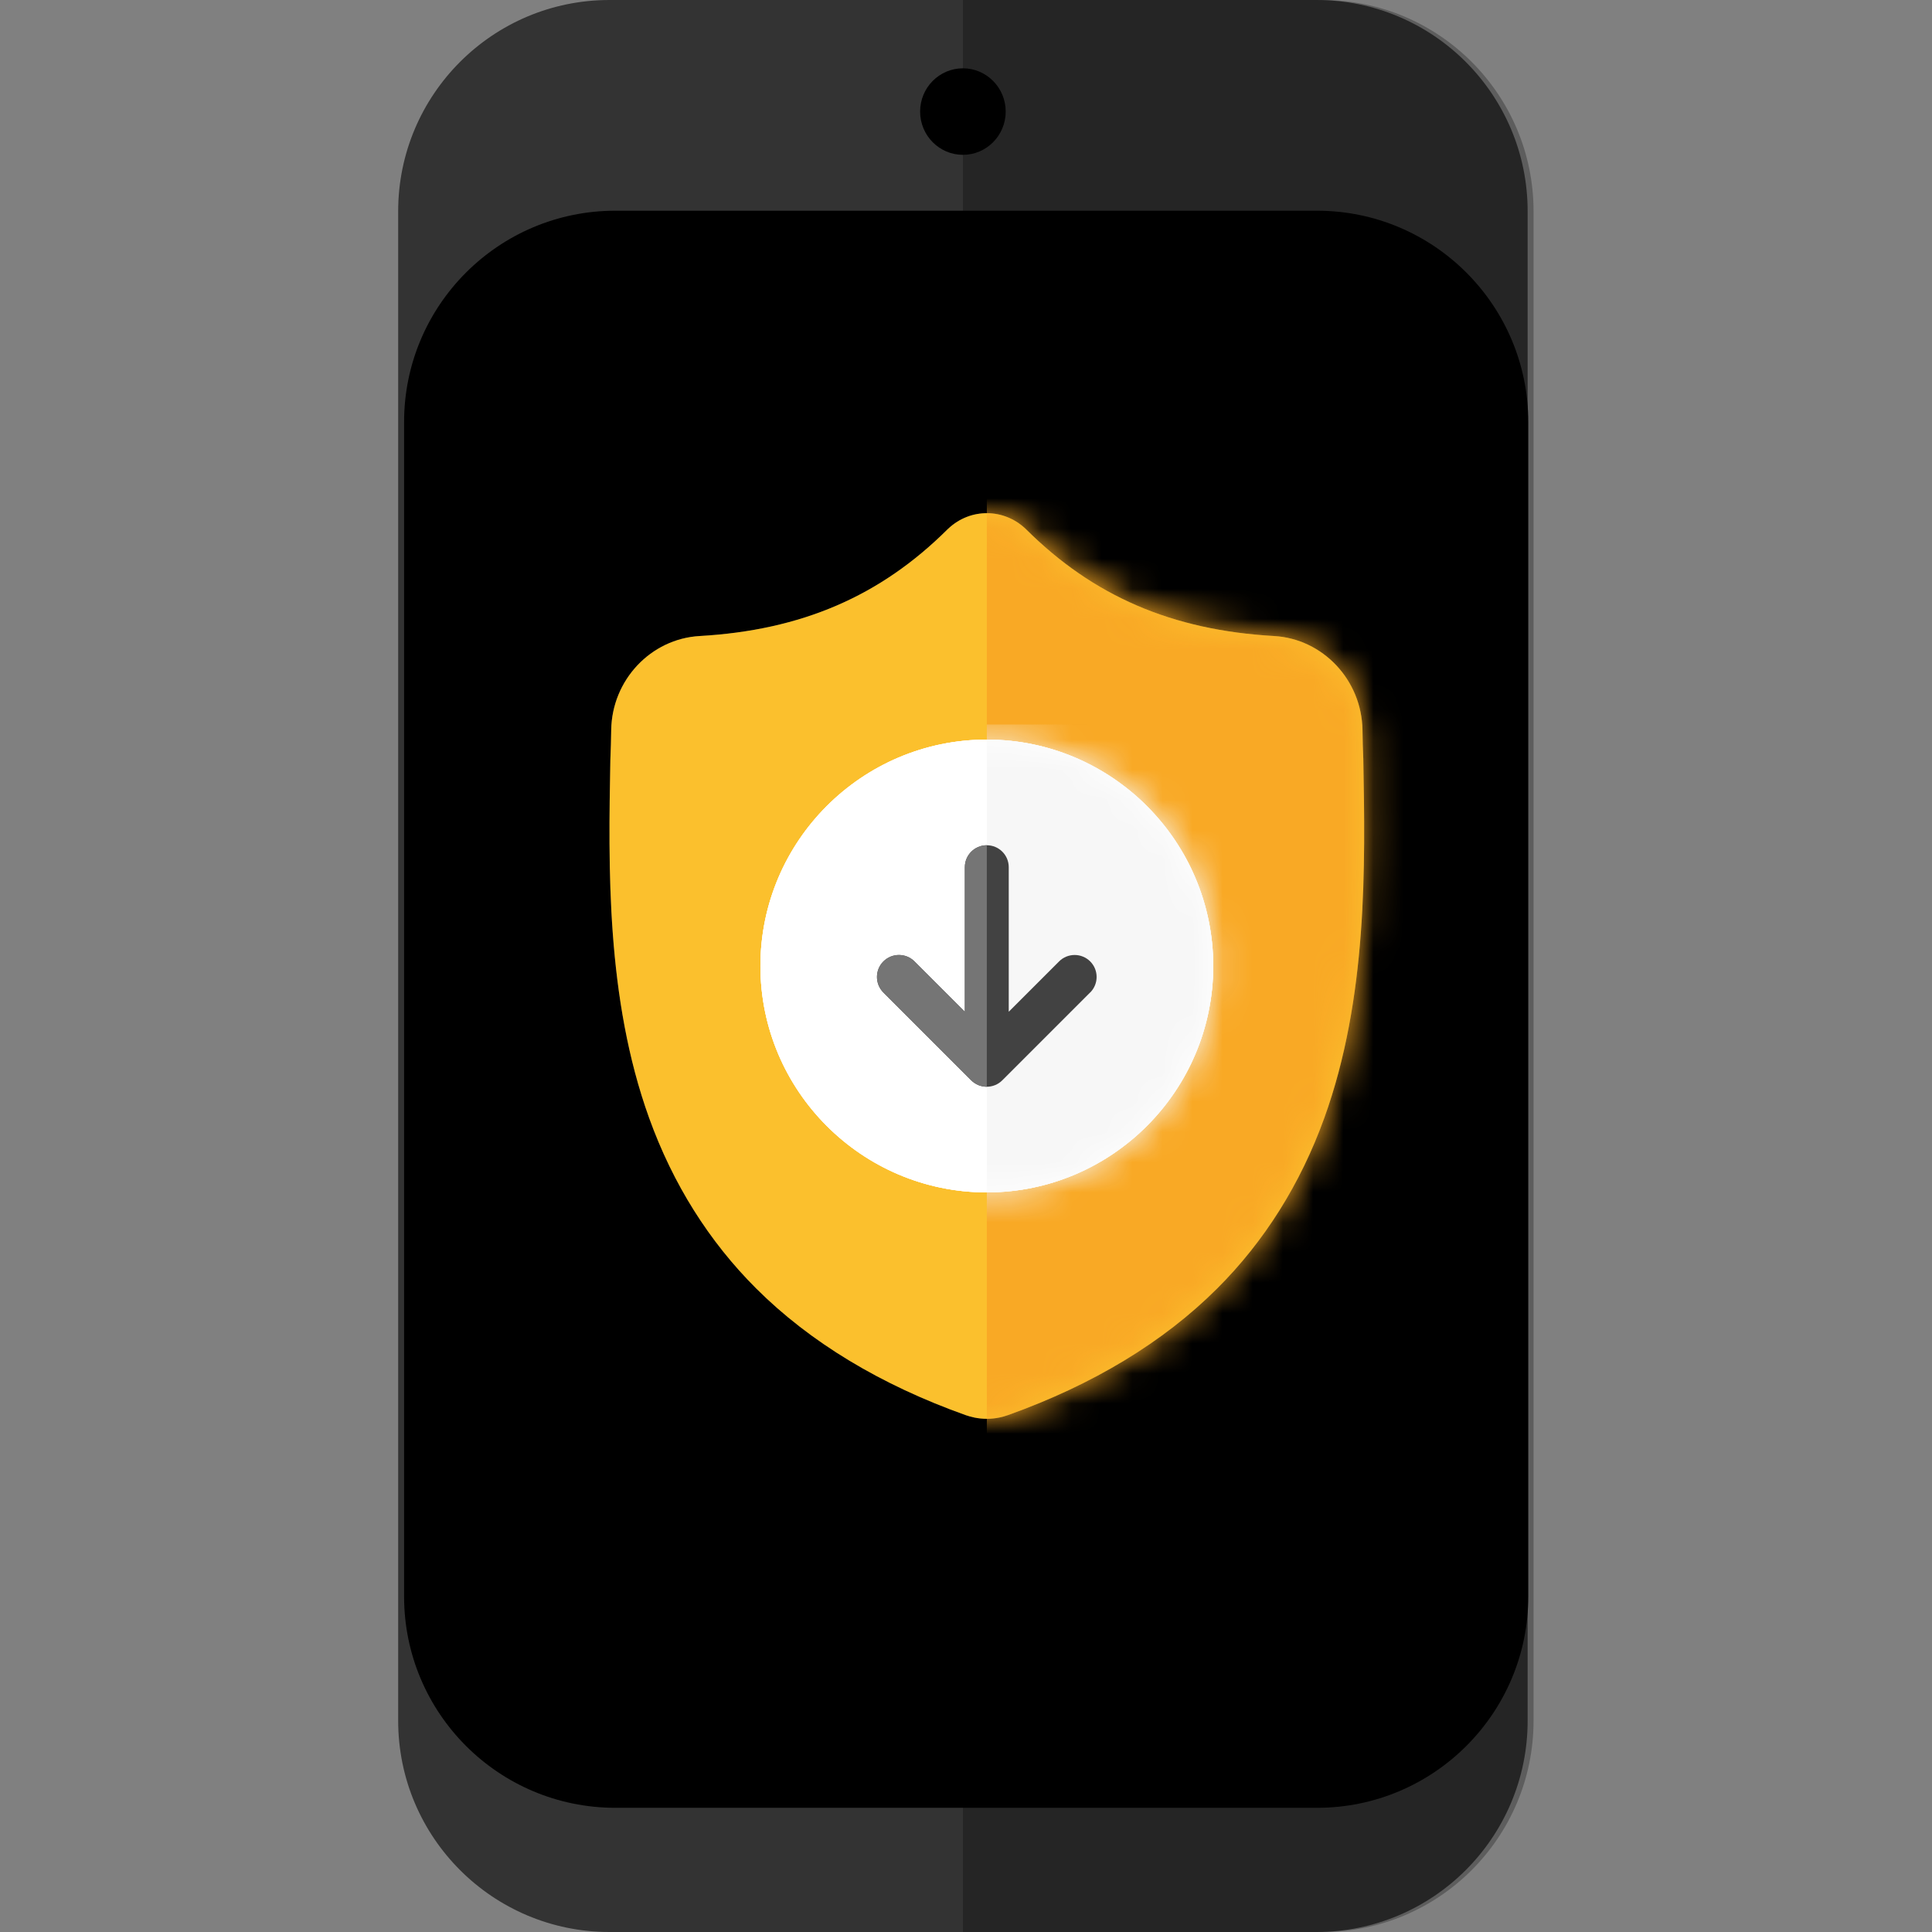
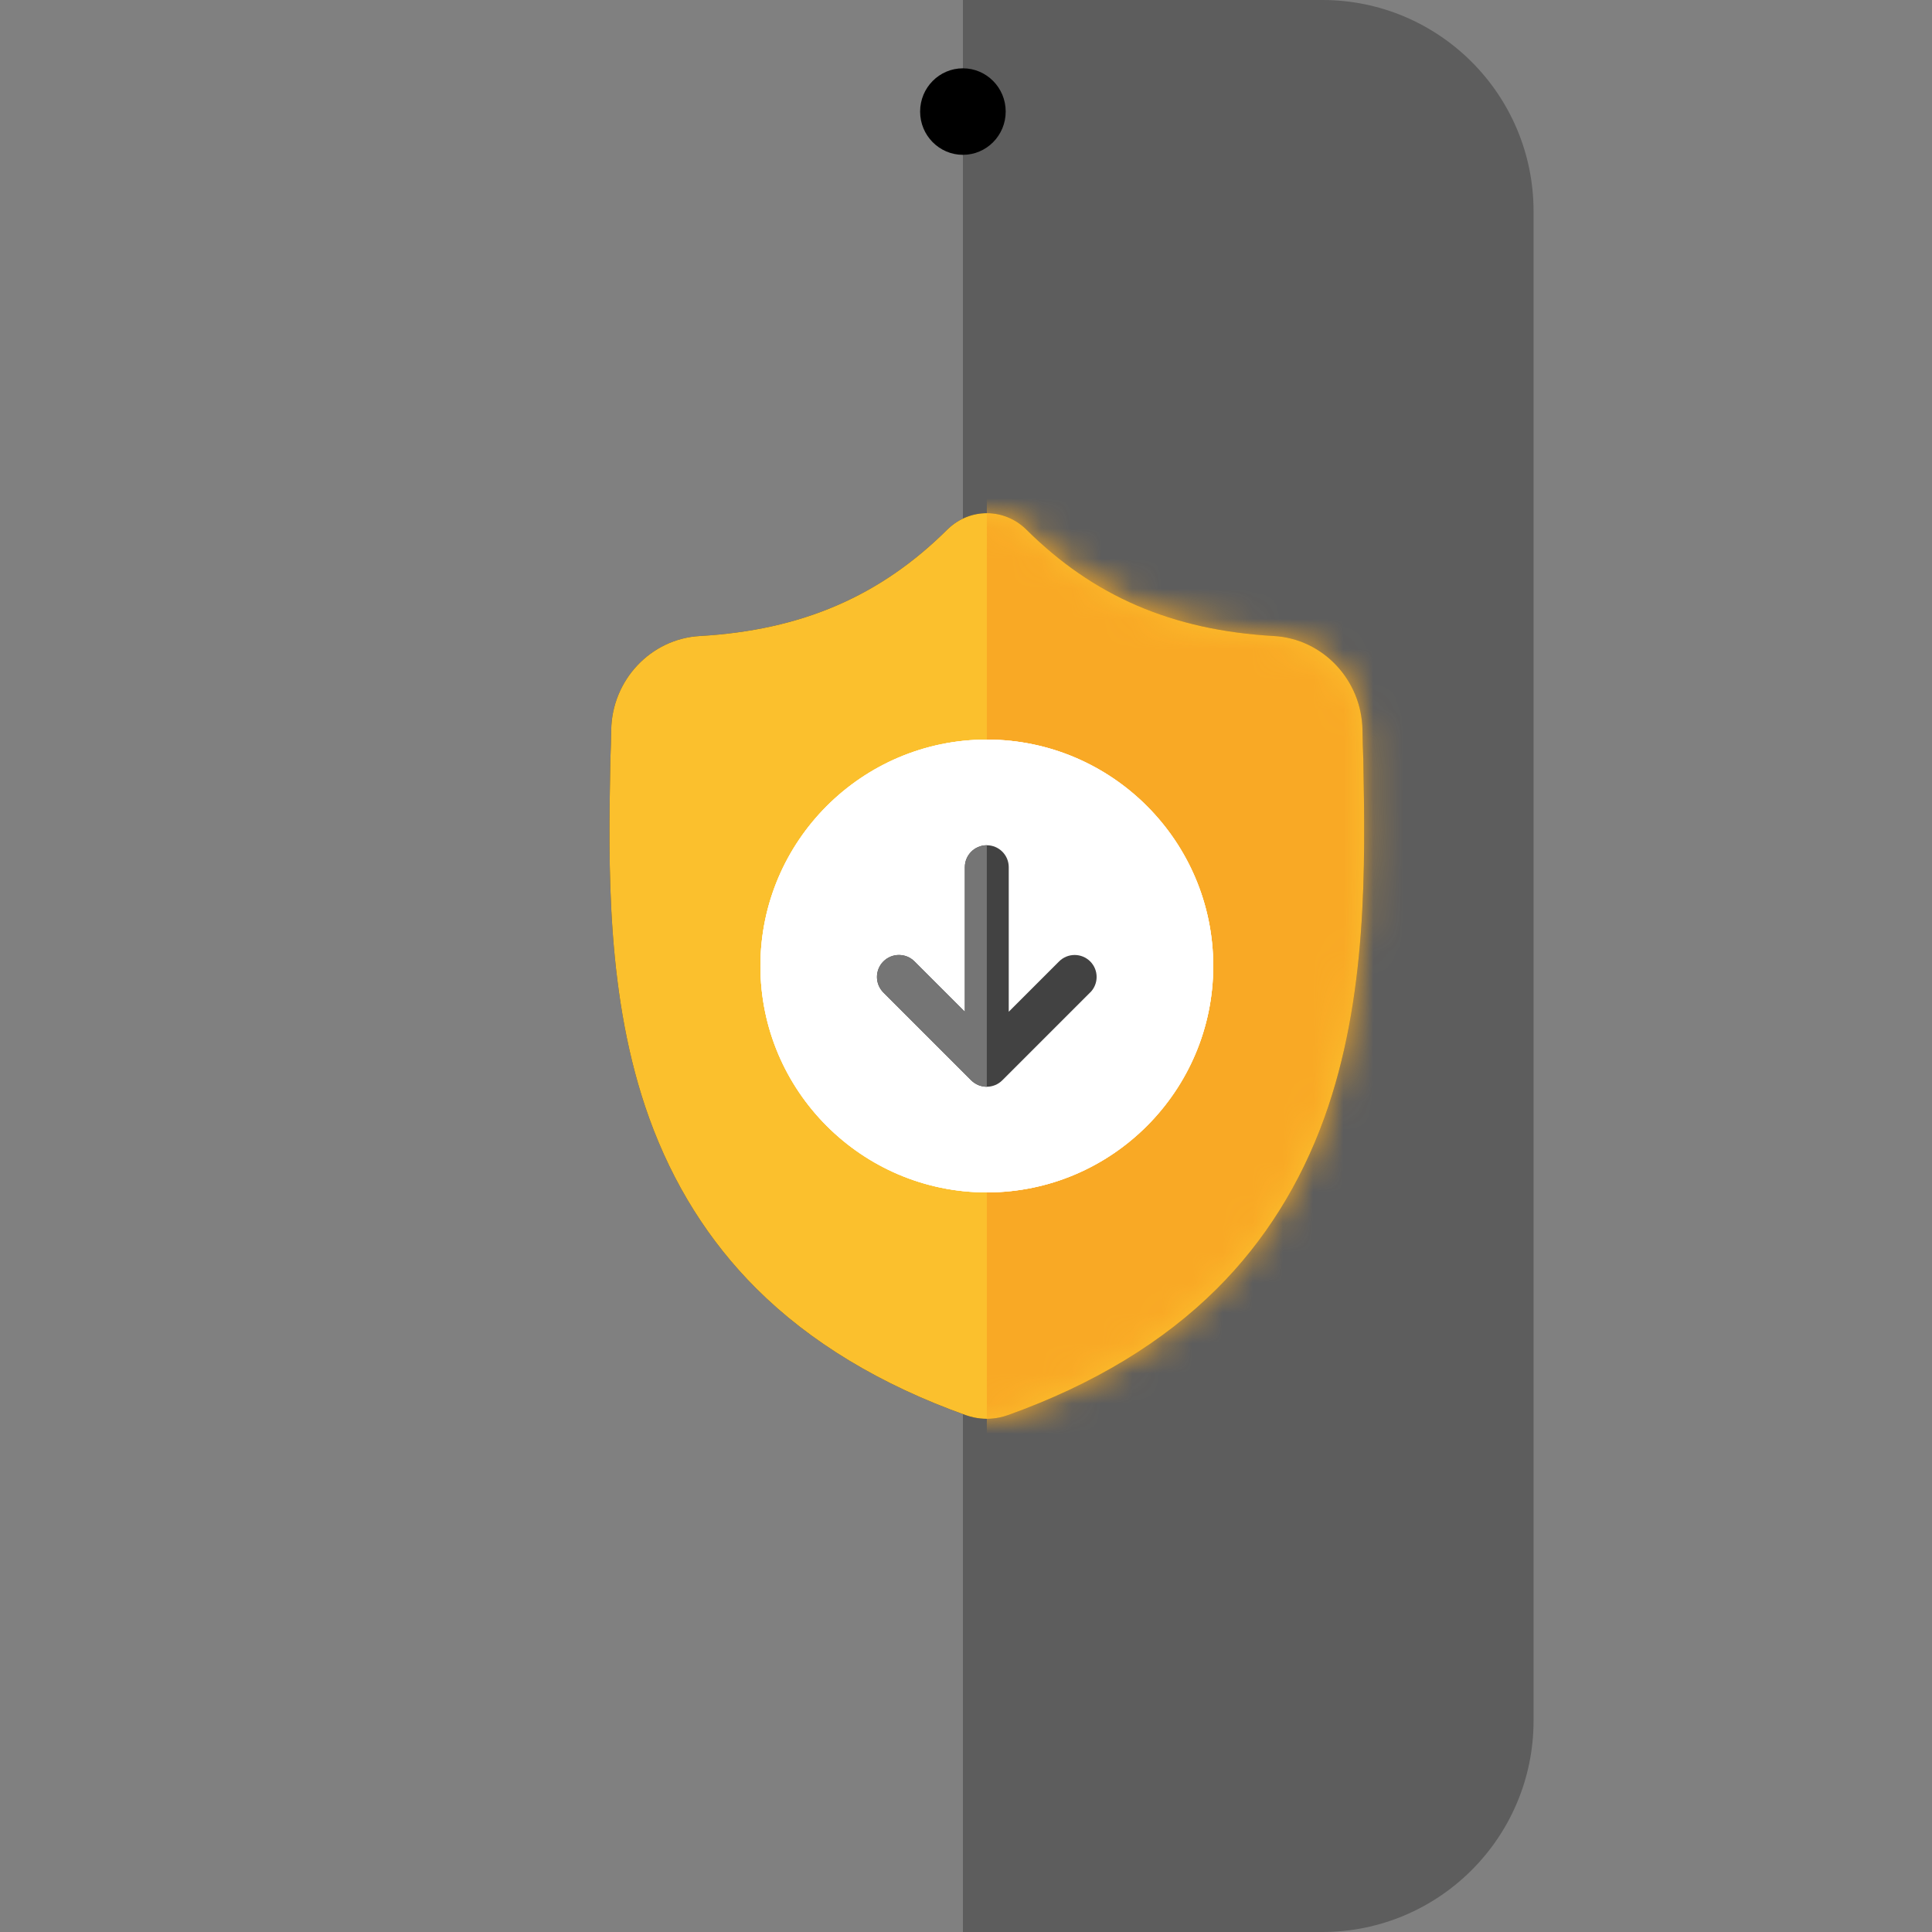
<svg xmlns="http://www.w3.org/2000/svg" width="64" height="64" viewBox="0 0 64 64" fill="none">
  <rect x="0" y="0" width="64" height="64" fill="#808080" stroke="none" />
-   <path d="M13.19 7C13.19 3.134 16.324 0 20.19 0H43.605C47.471 0 50.605 3.134 50.605 7V57C50.605 60.866 47.471 64 43.605 64H20.19C16.324 64 13.19 60.866 13.19 57V7Z" fill="#333333" />
  <g style="mix-blend-mode:multiply" opacity="0.276">
    <path fill-rule="evenodd" clip-rule="evenodd" d="M31.898 0H43.801C47.667 0 50.801 3.134 50.801 7V57C50.801 60.866 47.667 64 43.801 64H31.898V0Z" fill="black" />
  </g>
-   <path d="M13.386 13.98C13.386 10.114 16.52 6.98 20.386 6.98H43.626C47.492 6.98 50.626 10.114 50.626 13.98V52.886C50.626 56.752 47.492 59.886 43.626 59.886H20.386C16.52 59.886 13.386 56.752 13.386 52.886V13.98Z" fill="black" />
-   <path d="M33.315 3.696C33.315 4.487 32.68 5.129 31.898 5.129C31.115 5.129 30.48 4.487 30.48 3.696C30.48 2.905 31.115 2.263 31.898 2.263C32.68 2.263 33.315 2.905 33.315 3.696Z" fill="black" />
+   <path d="M33.315 3.696C33.315 4.487 32.68 5.129 31.898 5.129C31.115 5.129 30.48 4.487 30.48 3.696C30.48 2.905 31.115 2.263 31.898 2.263C32.68 2.263 33.315 2.905 33.315 3.696" fill="black" />
  <path d="M43.869 37.034C43.08 39.219 41.887 41.119 40.322 42.681C38.541 44.459 36.208 45.871 33.389 46.878C33.297 46.911 33.2 46.938 33.103 46.958C32.975 46.984 32.845 46.998 32.715 47H32.69C32.553 47 32.414 46.986 32.277 46.958C32.18 46.938 32.085 46.911 31.992 46.879C29.17 45.873 26.835 44.462 25.052 42.684C23.486 41.122 22.293 39.223 21.505 37.038C20.072 33.065 20.154 28.687 20.219 25.17L20.221 25.116C20.234 24.826 20.242 24.52 20.247 24.183C20.271 22.529 21.558 21.161 23.177 21.069C26.552 20.876 29.163 19.751 31.394 17.529L31.414 17.511C31.784 17.163 32.251 16.993 32.715 17C33.163 17.006 33.61 17.176 33.967 17.511L33.986 17.529C36.217 19.751 38.829 20.876 42.204 21.069C43.823 21.161 45.11 22.529 45.134 24.183C45.139 24.523 45.147 24.827 45.16 25.116L45.161 25.139C45.226 28.663 45.307 33.049 43.869 37.034Z" fill="#333333" />
  <path d="M43.869 37.034C43.08 39.219 41.887 41.119 40.322 42.681C38.541 44.459 36.208 45.871 33.389 46.878C33.297 46.911 33.2 46.938 33.103 46.958C32.975 46.984 32.845 46.998 32.715 47H32.69C32.553 47 32.414 46.986 32.277 46.958C32.18 46.938 32.085 46.911 31.992 46.879C29.17 45.873 26.835 44.462 25.052 42.684C23.486 41.122 22.293 39.223 21.505 37.038C20.072 33.065 20.154 28.687 20.219 25.17L20.221 25.116C20.234 24.826 20.242 24.52 20.247 24.183C20.271 22.529 21.558 21.161 23.177 21.069C26.552 20.876 29.163 19.751 31.394 17.529L31.414 17.511C31.784 17.163 32.251 16.993 32.715 17C33.163 17.006 33.61 17.176 33.967 17.511L33.986 17.529C36.217 19.751 38.829 20.876 42.204 21.069C43.823 21.161 45.11 22.529 45.134 24.183C45.139 24.523 45.147 24.827 45.16 25.116L45.161 25.139C45.226 28.663 45.307 33.049 43.869 37.034Z" fill="#FBC02D" />
  <mask id="mask0_5147_1988" style="mask-type:luminance" maskUnits="userSpaceOnUse" x="20" y="17" width="26" height="30">
    <path d="M43.869 37.034C43.08 39.219 41.887 41.119 40.322 42.681C38.541 44.459 36.208 45.871 33.389 46.878C33.297 46.911 33.2 46.938 33.103 46.958C32.975 46.984 32.845 46.998 32.715 47H32.69C32.553 47 32.414 46.986 32.277 46.958C32.18 46.938 32.085 46.911 31.992 46.879C29.17 45.873 26.835 44.462 25.052 42.684C23.486 41.122 22.293 39.223 21.505 37.038C20.072 33.065 20.154 28.687 20.219 25.17L20.221 25.116C20.234 24.826 20.242 24.52 20.247 24.183C20.271 22.529 21.558 21.161 23.177 21.069C26.552 20.876 29.163 19.751 31.394 17.529L31.414 17.511C31.784 17.163 32.251 16.993 32.715 17C33.163 17.006 33.61 17.176 33.967 17.511L33.986 17.529C36.217 19.751 38.829 20.876 42.204 21.069C43.823 21.161 45.11 22.529 45.134 24.183C45.139 24.523 45.147 24.827 45.16 25.116L45.161 25.139C45.226 28.663 45.307 33.049 43.869 37.034Z" fill="white" />
  </mask>
  <g mask="url(#mask0_5147_1988)">
    <rect x="32.69" y="16" width="17" height="33.5" fill="#F9A925" />
  </g>
  <path d="M40.19 32C40.19 36.126 36.84 39.485 32.717 39.5H32.69C28.555 39.5 25.19 36.135 25.19 32C25.19 27.865 28.555 24.5 32.69 24.5H32.717C36.84 24.515 40.19 27.874 40.19 32Z" fill="#F7F7F7" />
  <path d="M40.19 32C40.19 36.126 36.84 39.485 32.717 39.5H32.69C28.555 39.5 25.19 36.135 25.19 32C25.19 27.865 28.555 24.5 32.69 24.5H32.717C36.84 24.515 40.19 27.874 40.19 32Z" fill="white" />
  <path d="M40.19 32C40.19 36.126 36.84 39.485 32.717 39.5H32.69C28.555 39.5 25.19 36.135 25.19 32C25.19 27.865 28.555 24.5 32.69 24.5H32.717C36.84 24.515 40.19 27.874 40.19 32Z" fill="white" />
  <mask id="mask1_5147_1988" style="mask-type:luminance" maskUnits="userSpaceOnUse" x="25" y="24" width="16" height="16">
    <path d="M40.19 32C40.19 36.126 36.84 39.485 32.717 39.5H32.69C28.555 39.5 25.19 36.135 25.19 32C25.19 27.865 28.555 24.5 32.69 24.5H32.717C36.84 24.515 40.19 27.874 40.19 32Z" fill="white" />
  </mask>
  <g mask="url(#mask1_5147_1988)">
-     <rect x="32.69" y="24" width="9" height="19" fill="#F7F7F7" />
-   </g>
+     </g>
  <path d="M36.111 32.878L33.202 35.787C32.918 36.071 32.456 36.071 32.172 35.787L29.263 32.878C28.979 32.593 28.979 32.132 29.263 31.848C29.547 31.564 30.009 31.564 30.293 31.848L31.961 33.516V28.727C31.961 28.325 32.286 28 32.688 28C33.091 28 33.416 28.325 33.416 28.727V33.516L35.084 31.848C35.368 31.564 35.829 31.564 36.114 31.848C36.398 32.132 36.398 32.593 36.114 32.878H36.111Z" fill="#424242" />
  <path d="M32.69 36V28C32.288 28 31.963 28.325 31.963 28.727V33.516L30.294 31.848C30.01 31.564 29.549 31.564 29.265 31.848C28.981 32.132 28.981 32.593 29.265 32.878L32.174 35.787C32.316 35.929 32.503 36 32.69 36Z" fill="#757575" />
-   <path d="M36.328 32.359V32.367C36.328 32.364 36.328 32.361 36.328 32.359Z" fill="#757575" />
</svg>